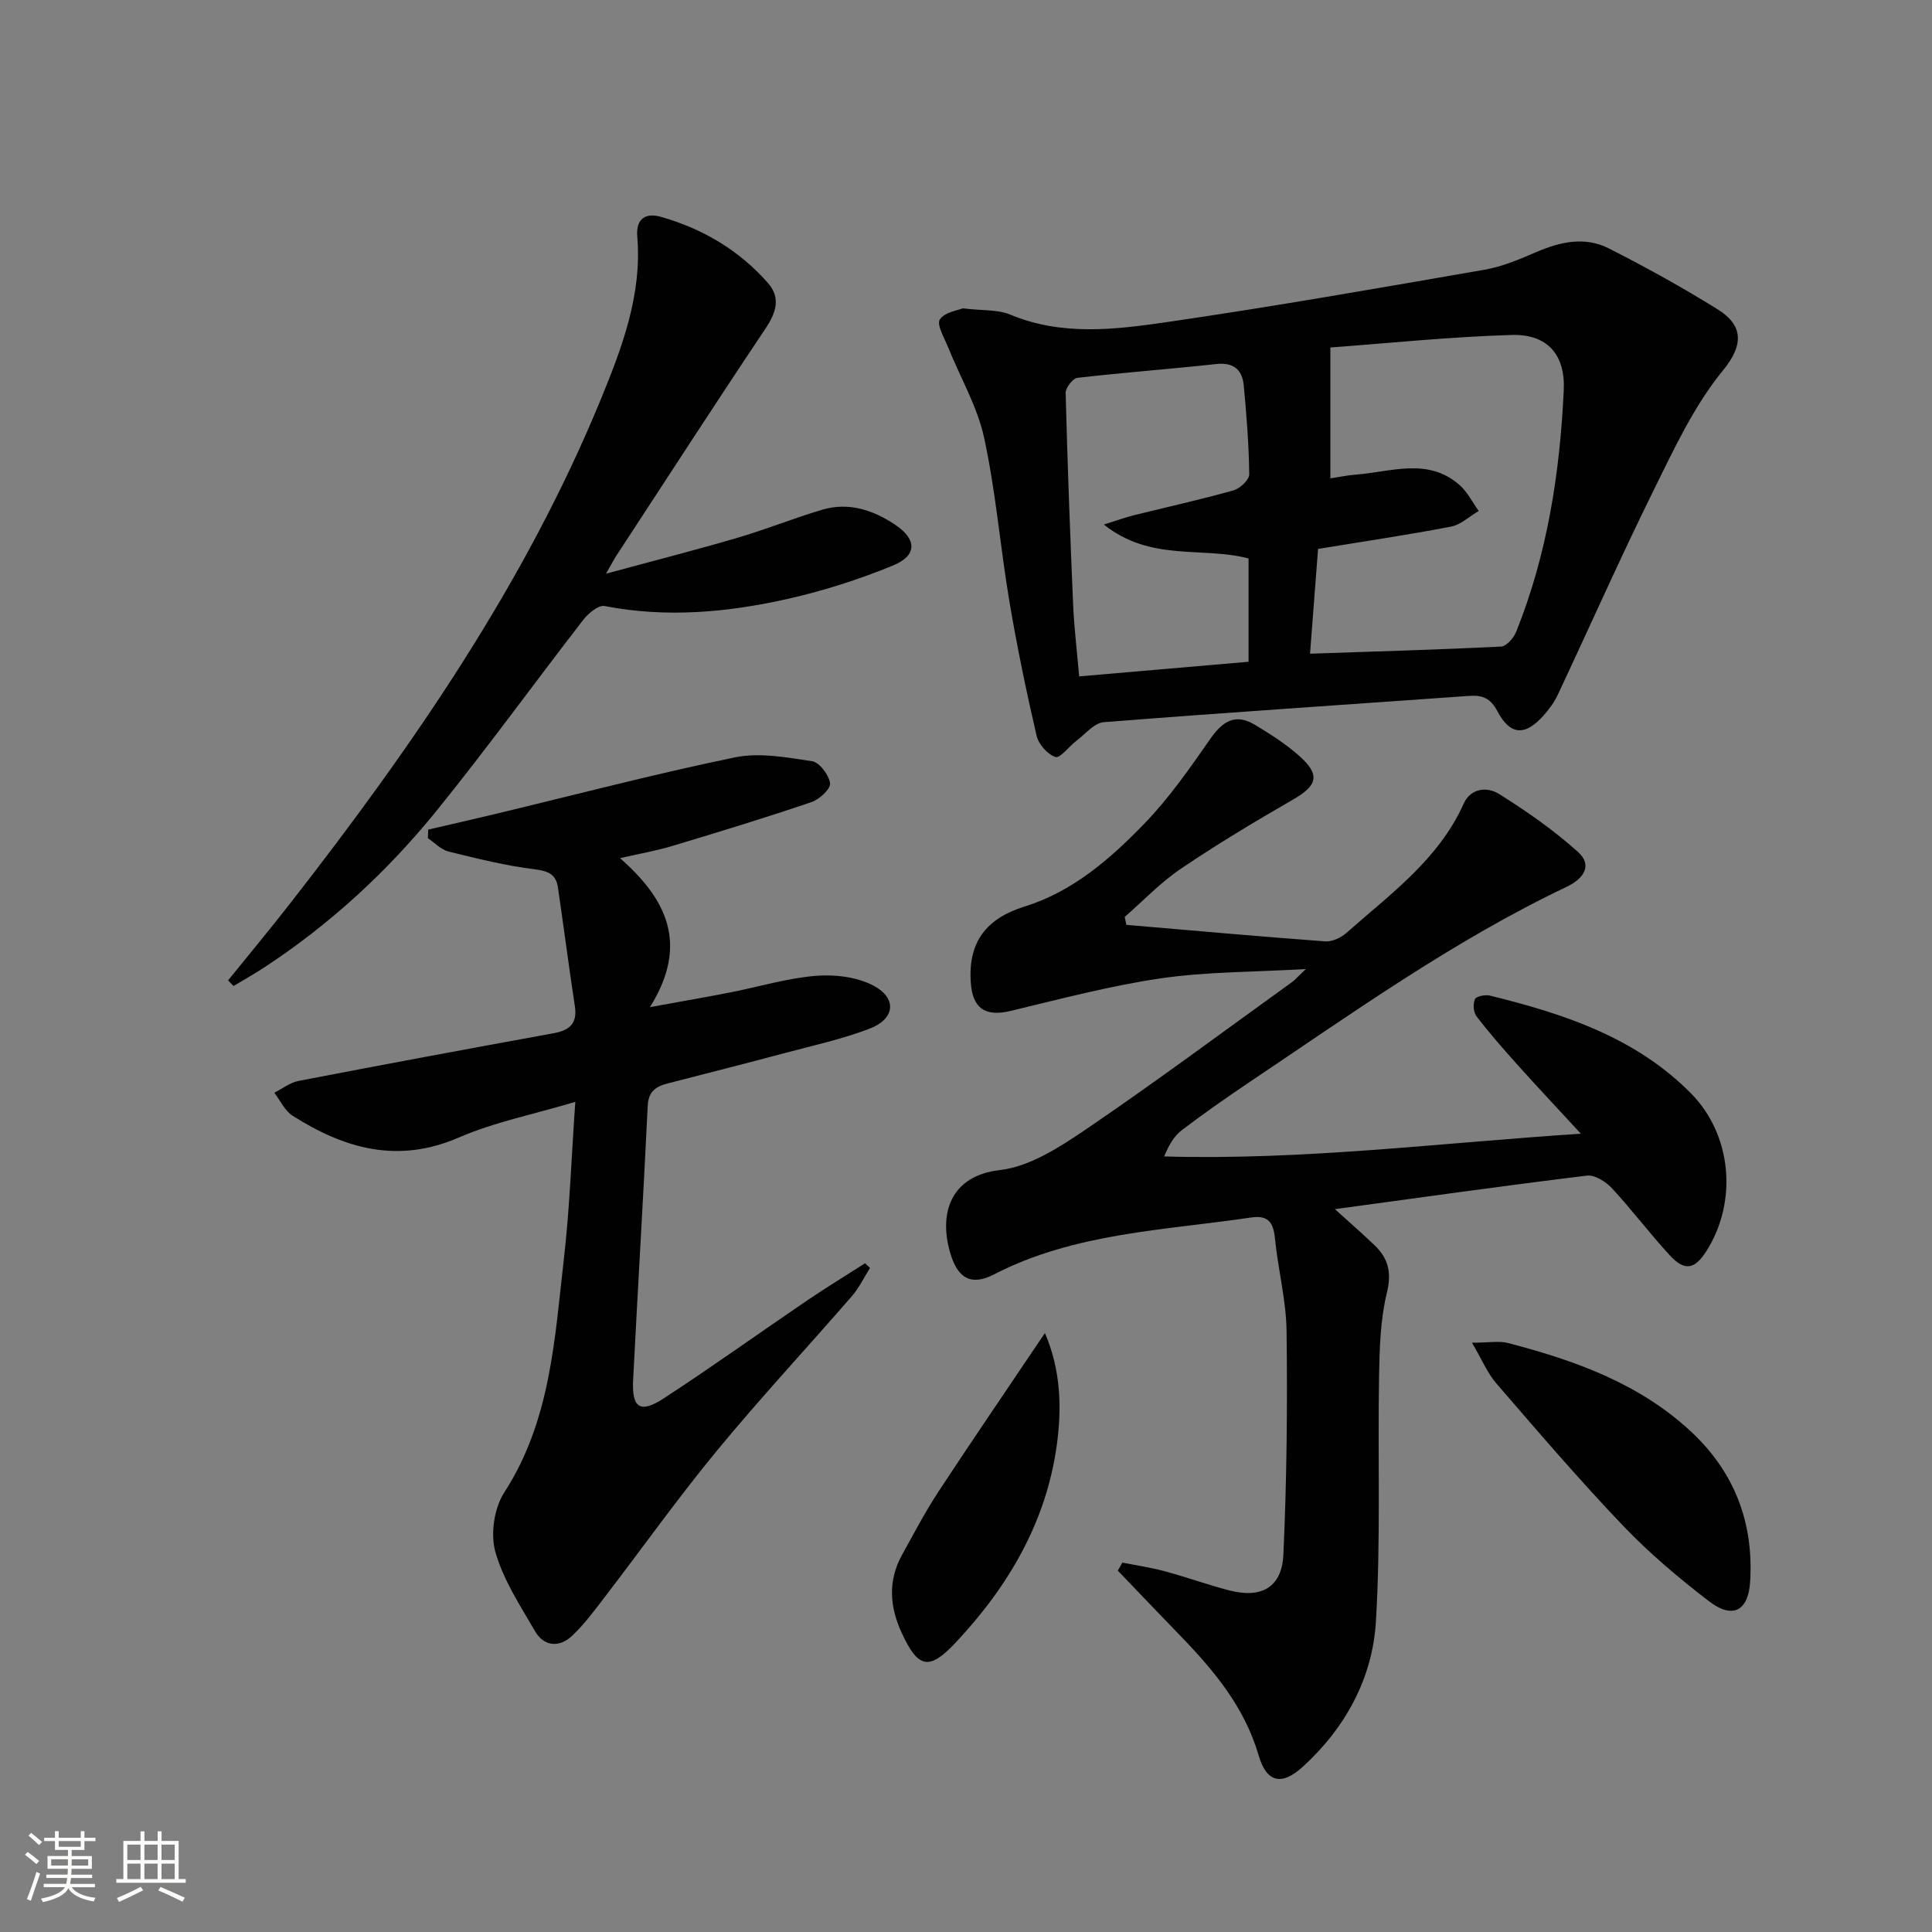
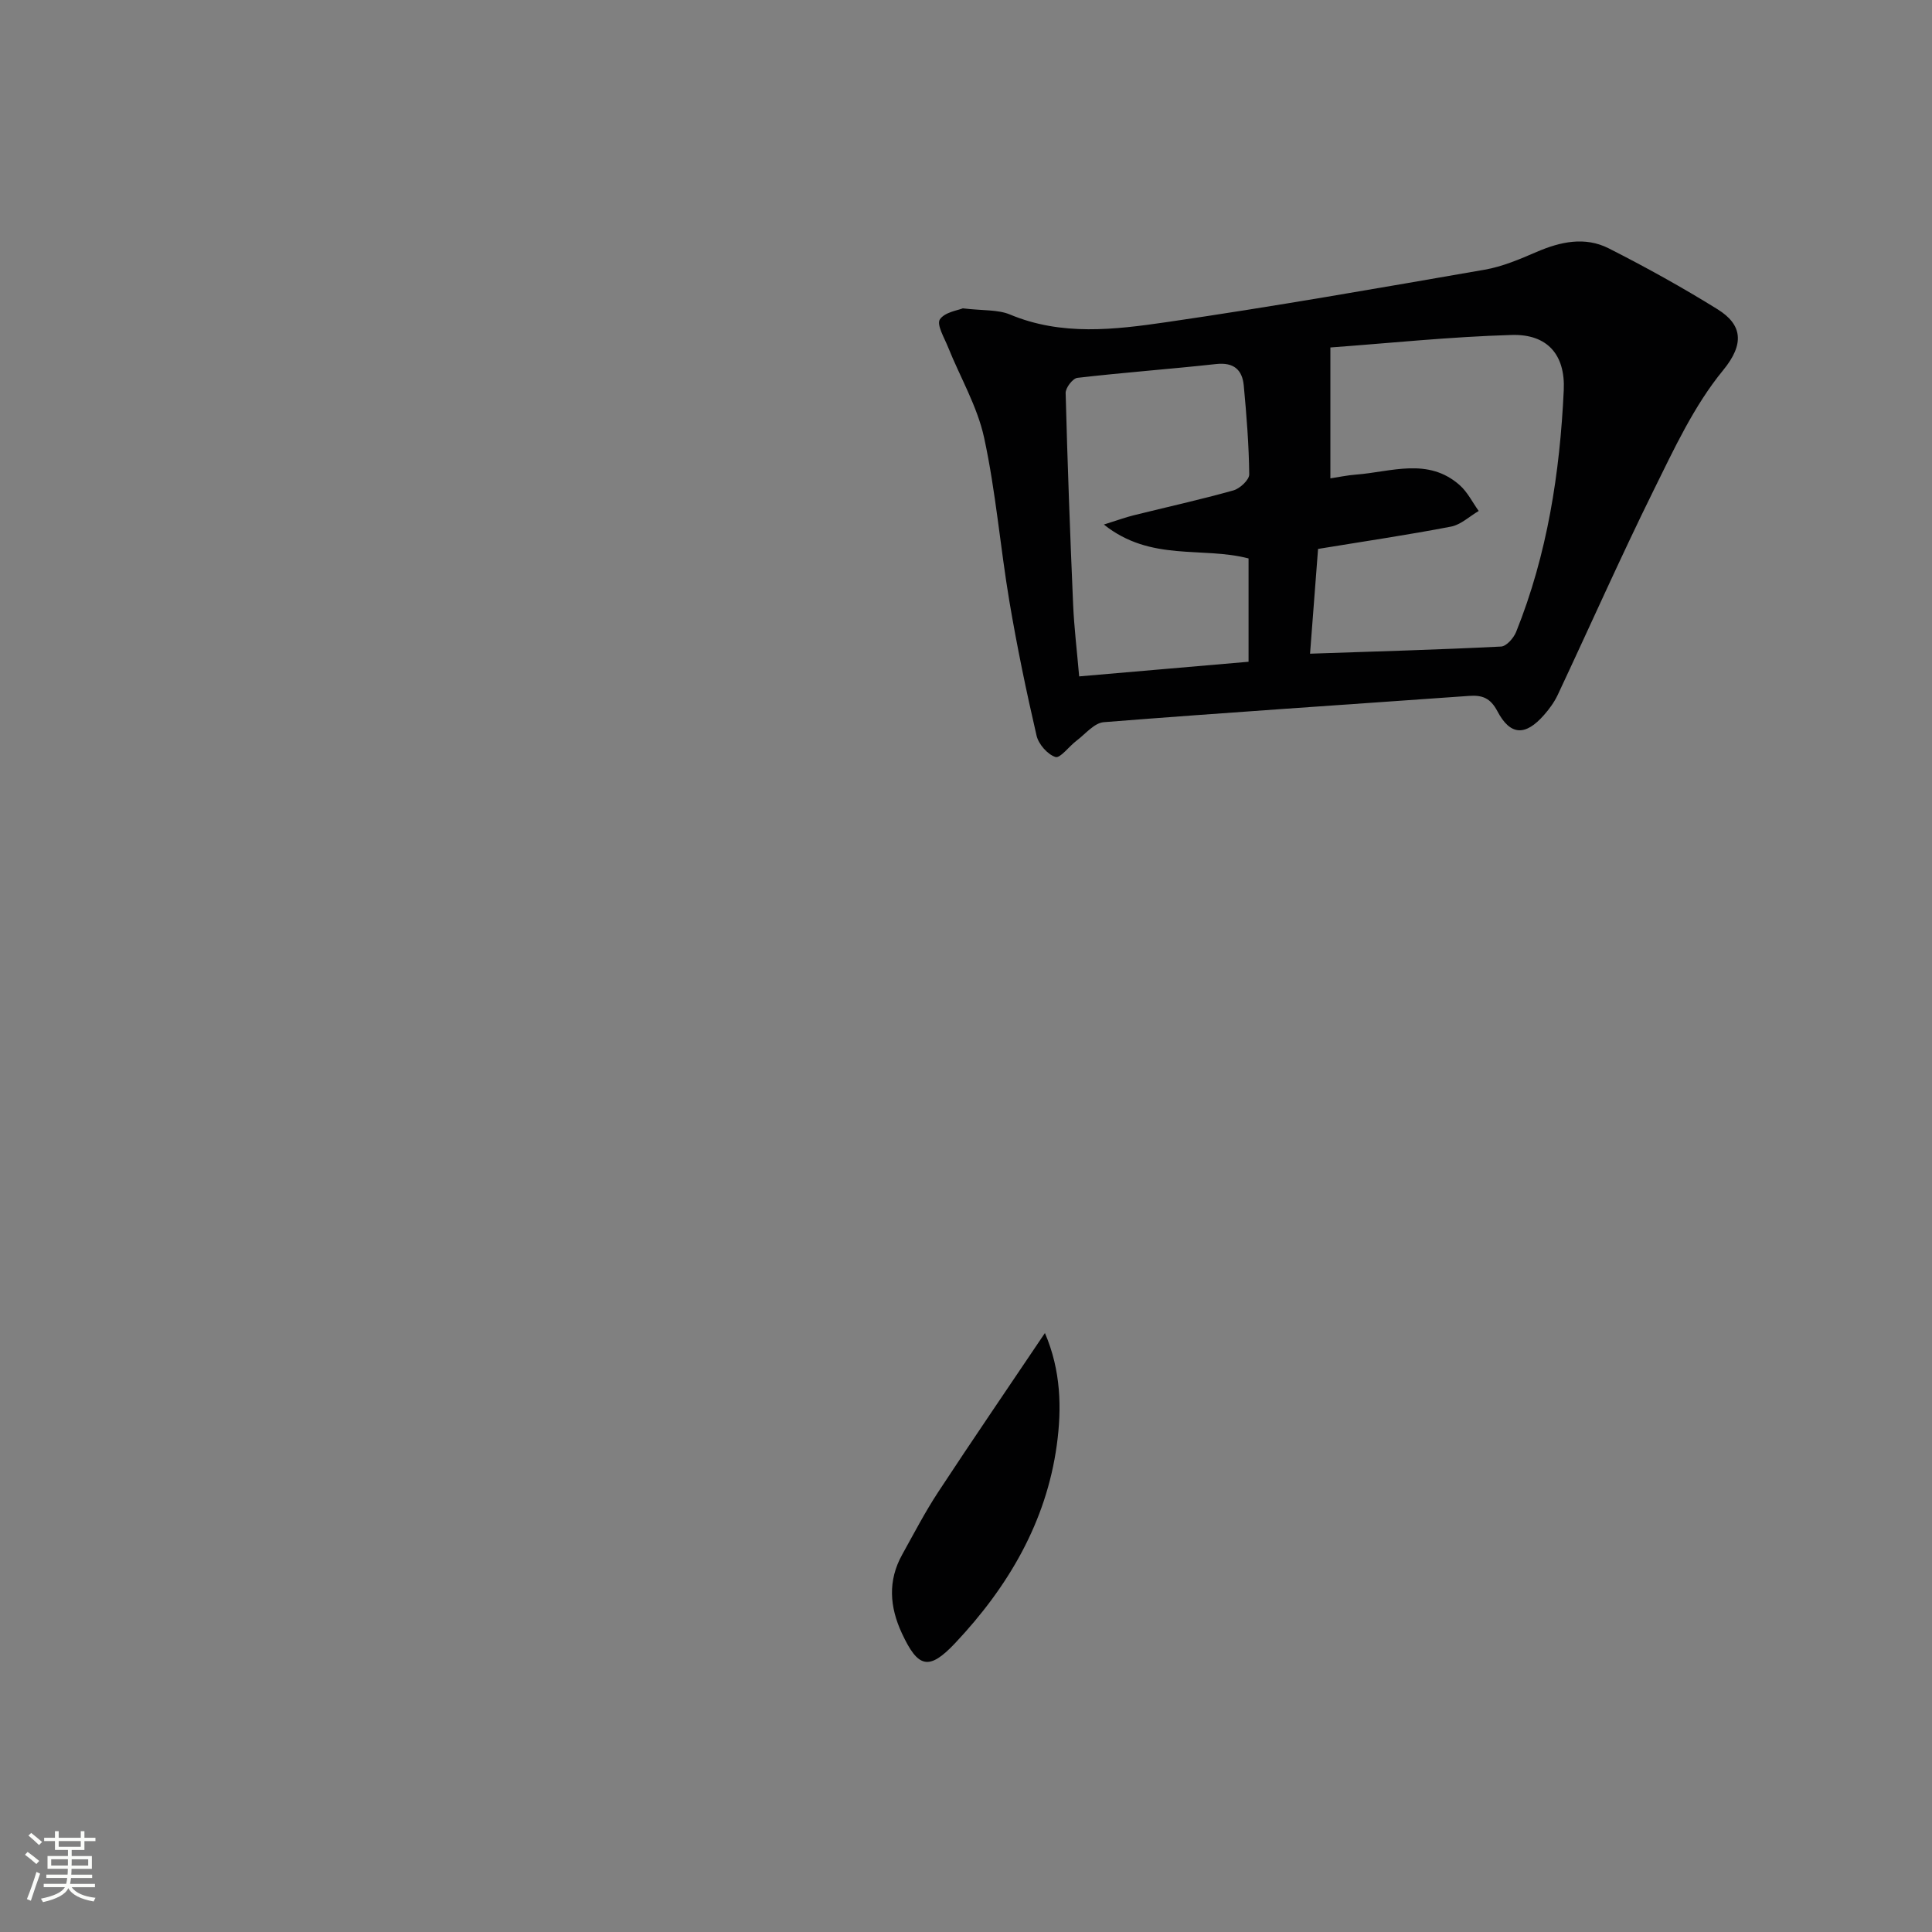
<svg xmlns="http://www.w3.org/2000/svg" enable-background="new 0 0 400 400" viewBox="0 0 400 400">
  <rect x="0" y="0" width="400" height="400" fill="#808080" stroke="none" />
  <path d="m5.17 384 .55-.58c.85.61 1.65 1.24 2.4 1.87l-.59.64c-.83-.73-1.62-1.38-2.36-1.93m1.22 9.53-.82-.34c.71-1.76 1.37-3.64 1.98-5.63.24.13.5.25.76.36-.6 1.67-1.24 3.54-1.92 5.61m-.5-13.5.57-.54c.56.44 1.31 1.06 2.26 1.87l-.64.64c-.68-.66-1.41-1.32-2.19-1.97m3.25.46h2.24v-1.36h.77v1.36h4.57v-1.36h.76v1.36h2.28v.69h-2.28v1.84h-2.64v1.26h4.18v2.64h-4.21c0 .45-.02.86-.05 1.21h4.32v.69h-4.38c-.04.34-.1.75-.19 1.22h5.15v.69h-4.82c.87 1.19 2.51 1.92 4.93 2.19-.17.31-.3.57-.37.76-2.77-.49-4.52-1.41-5.26-2.76-.56 1.26-2.3 2.23-5.24 2.9-.12-.24-.26-.48-.43-.72 2.73-.55 4.38-1.34 4.96-2.38h-4.38v-.69h4.65c.1-.38.17-.79.21-1.22h-4.32v-.69h4.4c.03-.34.05-.75.05-1.21h-4.2v-2.64h4.23v-1.26h-2.69v-1.84h-2.24zm1.46 4.46v1.29h3.45c.01-.4.02-.57.01-.53v-.32-.45h-3.46zm1.55-2.59h4.57v-1.19h-4.57zm6.11 2.59h-3.42v.77c-.01.19-.01.37-.02.53h3.44z" fill="#fbfcfa" />
-   <path d="m32.63 379.16h.82v1.98h3.54v7.89h1.46v.78h-14.37v-.78h1.46v-7.89h3.55v-1.98h.82v1.98h2.73v-1.98zm-3.49 11.48.5.73c-1.61.82-3.28 1.63-5 2.41-.13-.27-.28-.55-.44-.82 1.75-.72 3.4-1.49 4.94-2.32m-2.78-5.55h2.73v-3.18h-2.73zm0 3.95h2.73v-3.2h-2.73zm3.54-3.95h2.73v-3.18h-2.73zm0 3.95h2.73v-3.2h-2.73zm7.89 4.68c-1.84-.92-3.51-1.7-5.02-2.32l.45-.73c1.89.8 3.57 1.55 5.04 2.23zm-1.62-11.81h-2.73v3.18h2.73zm-2.73 7.13h2.73v-3.2h-2.73z" fill="#fbfcfa" />
  <g fill="#010102">
-     <path d="m233.19 191.48c13.72 1.17 27.44 2.41 41.17 3.42 1.44.11 3.27-.76 4.41-1.76 9.06-8.02 19.08-15.18 24.27-26.75 1.49-3.31 4.94-3.5 7.3-2.02 5.71 3.57 11.31 7.48 16.31 11.96 3.16 2.83 1.25 5.58-2.28 7.27-23.4 11.13-44.4 26.17-65.81 40.53-4.69 3.15-9.32 6.4-13.82 9.81-1.59 1.2-2.71 3.02-3.71 5.49 28.69.82 56.87-2.78 86.27-4.71-4.85-5.26-9.1-9.78-13.24-14.4-2.89-3.22-5.74-6.48-8.36-9.9-.64-.84-.77-2.58-.33-3.55.28-.61 2.13-.98 3.11-.74 15.29 3.76 30.13 8.64 41.58 20.2 8.55 8.62 9.73 22.51 3.21 32.73-2.38 3.73-4.46 4.17-7.48.92-4.18-4.51-7.88-9.46-12.06-13.97-1.26-1.36-3.56-2.81-5.19-2.61-17.14 2.09-34.24 4.5-52.16 6.94 3.03 2.75 5.68 5.05 8.21 7.48 2.84 2.72 3.57 5.62 2.55 9.82-1.35 5.56-1.52 11.47-1.62 17.24-.29 16.94.36 33.93-.65 50.82-.7 11.74-6.29 22.01-15.12 30.07-4.41 4.03-7.52 3.29-9.16-2.33-2.9-9.97-9.22-17.55-16.21-24.77-4.34-4.48-8.64-8.99-12.95-13.49.31-.55.63-1.11.94-1.66 2.93.58 5.9 1.01 8.77 1.79 4.48 1.21 8.86 2.79 13.34 3.96 6.66 1.73 10.92-.58 11.23-7.42.71-15.4.85-30.84.66-46.25-.08-6.42-1.78-12.81-2.41-19.24-.33-3.31-1.42-4.81-4.94-4.29-18.01 2.68-36.47 3.15-53.2 11.77-4.73 2.44-7.46.86-9.01-4.18-2.53-8.27-.14-16.22 10.19-17.41 6.21-.71 12.42-4.75 17.85-8.44 14.44-9.82 28.46-20.26 42.64-30.47.61-.44 1.11-1.04 2.87-2.71-11.01.64-20.64.55-30.06 1.93-10.44 1.53-20.72 4.26-31.01 6.73-5.22 1.26-7.92-.41-8.3-5.86-.58-8.33 3.14-13.26 11.16-15.75 10-3.11 17.74-9.88 24.79-17.17 5.14-5.31 9.43-11.5 13.68-17.59 2.5-3.58 5.15-5.27 9.1-2.91 3.26 1.95 6.52 4.03 9.34 6.55 4.35 3.88 3.68 6.09-1.35 8.98-7.88 4.54-15.7 9.23-23.22 14.32-4.21 2.84-7.78 6.62-11.63 9.98.13.56.23 1.1.33 1.64z" />
    <path d="m199.34 63.84c4.18.5 7.24.23 9.75 1.27 10.69 4.48 21.69 3.15 32.48 1.58 22-3.2 43.9-7.05 65.8-10.85 3.7-.64 7.29-2.18 10.77-3.68 4.94-2.13 10.02-3.22 14.91-.75 7.69 3.9 15.26 8.09 22.58 12.64 5.06 3.15 5.63 7.12 1.12 12.61-6 7.3-10.14 16.26-14.38 24.84-6.91 13.99-13.23 28.26-19.87 42.39-.7 1.48-1.71 2.87-2.8 4.11-3.86 4.42-7 4.34-9.68-.75-1.45-2.74-3.12-3.37-5.88-3.17-25.21 1.8-50.43 3.45-75.62 5.44-1.98.16-3.82 2.47-5.67 3.86-1.52 1.15-3.36 3.67-4.33 3.35-1.65-.54-3.5-2.65-3.91-4.42-2.13-9.19-4.05-18.45-5.62-27.76-1.9-11.29-2.82-22.77-5.24-33.93-1.41-6.49-4.96-12.5-7.47-18.76-.77-1.92-2.4-4.65-1.69-5.73 1.01-1.52 3.81-1.89 4.75-2.29zm71.89 71.5c13.76-.47 26.67-.83 39.56-1.48 1.11-.06 2.6-1.77 3.11-3.03 6.45-16.05 9.06-32.91 9.86-50.06.34-7.33-3.4-11.63-10.76-11.42-12.71.37-25.39 1.7-37.56 2.59v27.1c1.74-.26 3.52-.65 5.32-.78 7.29-.56 14.91-3.62 21.47 2.2 1.61 1.43 2.63 3.54 3.92 5.33-1.91 1.12-3.7 2.85-5.74 3.24-8.92 1.72-17.92 3.04-27.52 4.62-.53 6.97-1.07 14.01-1.66 21.69zm-42.69-26.74c3.02-.95 4.55-1.51 6.12-1.9 6.91-1.72 13.87-3.25 20.71-5.17 1.35-.38 3.29-2.19 3.27-3.32-.07-6.13-.56-12.26-1.13-18.37-.3-3.27-2.07-4.87-5.71-4.47-9.57 1.05-19.18 1.75-28.74 2.86-.96.11-2.46 2.07-2.43 3.14.38 14.61.92 29.22 1.55 43.82.21 4.77.79 9.53 1.25 14.85 11.97-1.04 23.57-2.04 35.07-3.03 0-7.77 0-14.69 0-21.39-9.63-2.52-20.22.74-29.96-7.02z" />
-     <path d="m128.37 177.67c9.67 8.5 14.33 17.83 6.19 30.85 6.84-1.25 11.79-2.1 16.71-3.07 5.87-1.15 11.67-2.92 17.58-3.41 3.91-.33 8.44.2 11.86 1.96 5.09 2.62 4.66 6.96-.73 9-5.71 2.17-11.75 3.49-17.67 5.07-8.02 2.14-16.06 4.18-24.1 6.25-2.43.63-3.97 1.65-4.11 4.66-.9 18.93-2.06 37.85-3.02 56.79-.29 5.75 1.47 6.92 6.34 3.75 10.03-6.54 19.76-13.53 29.67-20.26 3.93-2.67 7.99-5.14 12-7.71.35.32.7.64 1.04.96-1.24 1.96-2.26 4.12-3.76 5.85-9.27 10.68-18.92 21.05-27.91 31.95-8.03 9.73-15.35 20.04-23.03 30.05-2.21 2.88-4.38 5.87-7.01 8.34-2.6 2.44-5.78 2.24-7.65-.98-3.08-5.31-6.58-10.63-8.21-16.42-1.04-3.7-.26-9.06 1.84-12.3 9.59-14.83 10.43-31.69 12.34-48.3 1.2-10.38 1.55-20.85 2.37-32.57-8.59 2.57-16.71 4.17-24.14 7.39-12.64 5.48-23.68 2.28-34.39-4.52-1.62-1.03-2.54-3.15-3.79-4.76 1.67-.84 3.26-2.11 5.03-2.45 17.57-3.39 35.16-6.66 52.76-9.86 3.31-.6 4.99-1.99 4.44-5.6-1.24-8.18-2.31-16.39-3.5-24.57-.39-2.68-1.93-3.42-4.74-3.77-6.04-.74-12-2.23-17.92-3.69-1.55-.38-2.85-1.81-4.27-2.76.02-.59.04-1.19.06-1.78 4.7-1.09 9.4-2.15 14.08-3.28 16.46-3.95 32.84-8.25 49.41-11.67 5.08-1.05 10.71-.01 15.98.79 1.54.23 3.51 2.85 3.74 4.57.15 1.15-2.21 3.34-3.84 3.89-9.41 3.2-18.92 6.11-28.45 8.97-3.27 1.03-6.66 1.61-11.2 2.64z" />
-     <path d="m47.22 202.98c4.35-5.39 8.79-10.72 13.05-16.19 25.2-32.35 48.43-65.93 64.13-104.13 4.42-10.77 8.54-21.67 7.54-33.68-.31-3.73 1.73-4.99 4.92-4.08 8.64 2.47 16.19 6.91 22.14 13.7 2.69 3.08 1.69 6.14-.52 9.44-10.45 15.61-20.65 31.39-30.94 47.12-.44.68-.81 1.41-2.07 3.61 9.97-2.7 18.68-4.92 27.29-7.45 5.88-1.72 11.59-4.05 17.47-5.79 5.48-1.62 10.54.06 15.1 3.11 4.53 3.03 4.58 6.38-.42 8.43-7.01 2.88-14.34 5.23-21.73 6.9-12.52 2.83-25.2 3.99-38.02 1.5-1.26-.24-3.37 1.52-4.41 2.87-10.18 13.14-19.93 26.64-30.39 39.55-10.2 12.59-22.09 23.53-35.72 32.45-2.05 1.34-4.19 2.54-6.29 3.8-.38-.39-.75-.77-1.13-1.16z" />
-     <path d="m304.76 277.99c3.56 0 5.63-.41 7.47.07 13.74 3.58 26.98 8.29 37.68 18.15 9.11 8.4 13.2 18.89 12.44 31.24-.37 6.05-3.59 7.85-8.5 4.09-6.3-4.83-12.44-10.02-17.91-15.76-9.05-9.48-17.58-19.45-26.15-29.37-1.85-2.14-2.97-4.92-5.03-8.42z" />
+     <path d="m47.22 202.98z" />
    <path d="m216.34 275.99c3.33 7.76 3.5 15.59 2.46 23.18-2.19 16-10.09 29.38-21.02 40.99-5.46 5.8-7.71 5.19-11.06-2.02-2.54-5.47-2.93-10.87.06-16.26 2.42-4.35 4.72-8.79 7.45-12.95 7.09-10.8 14.39-21.46 22.11-32.94z" />
  </g>
</svg>